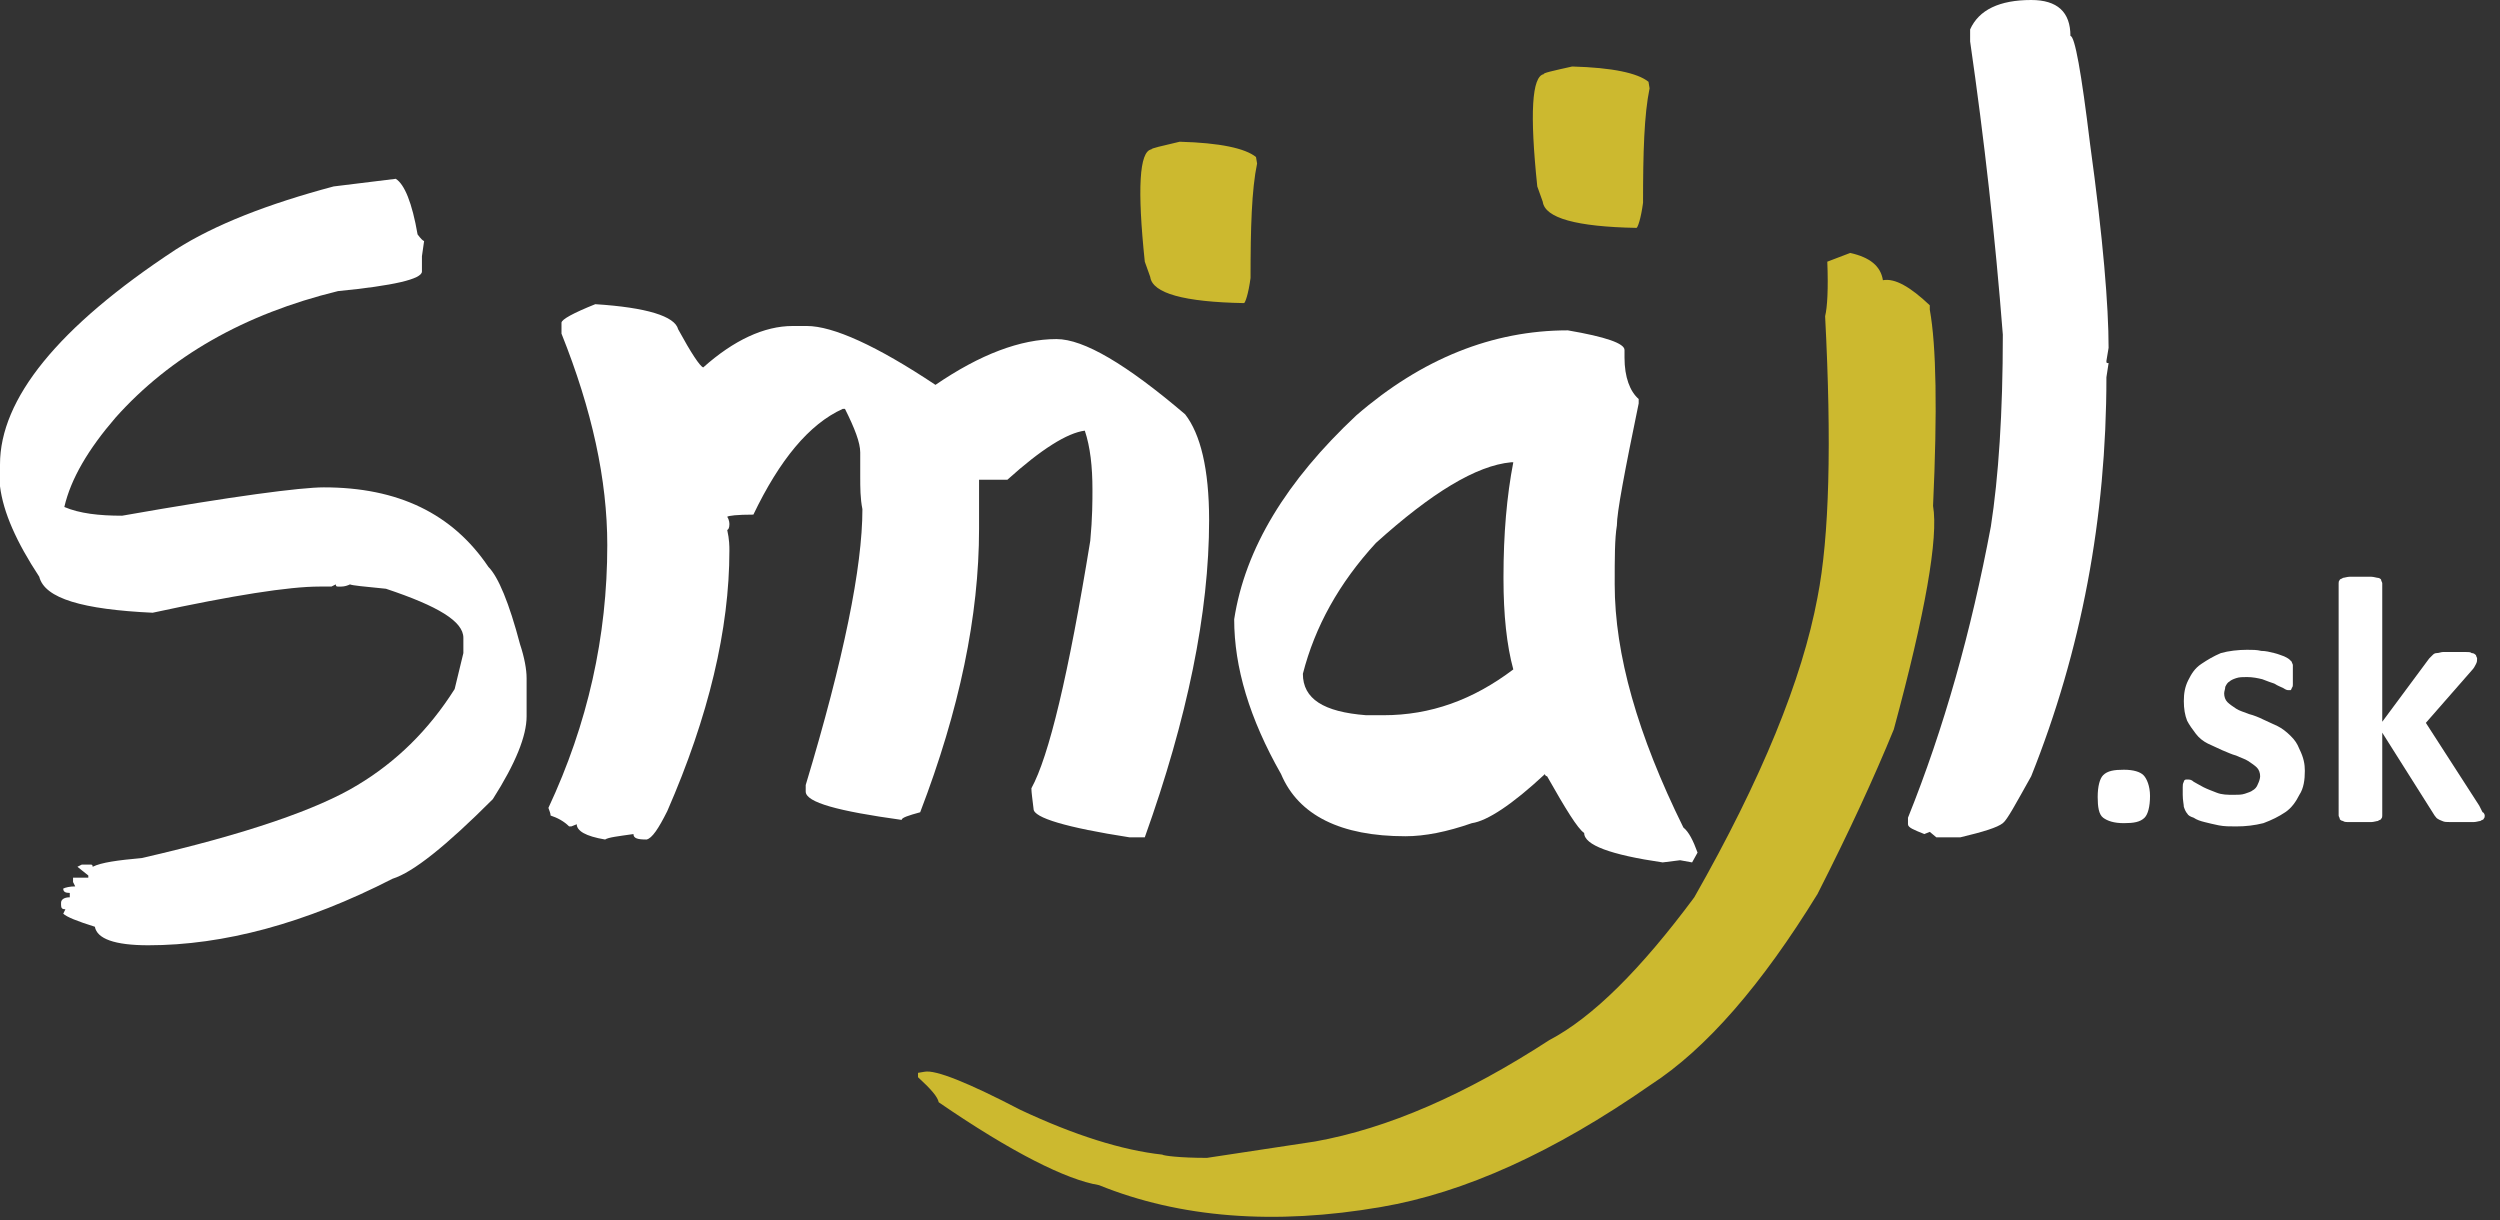
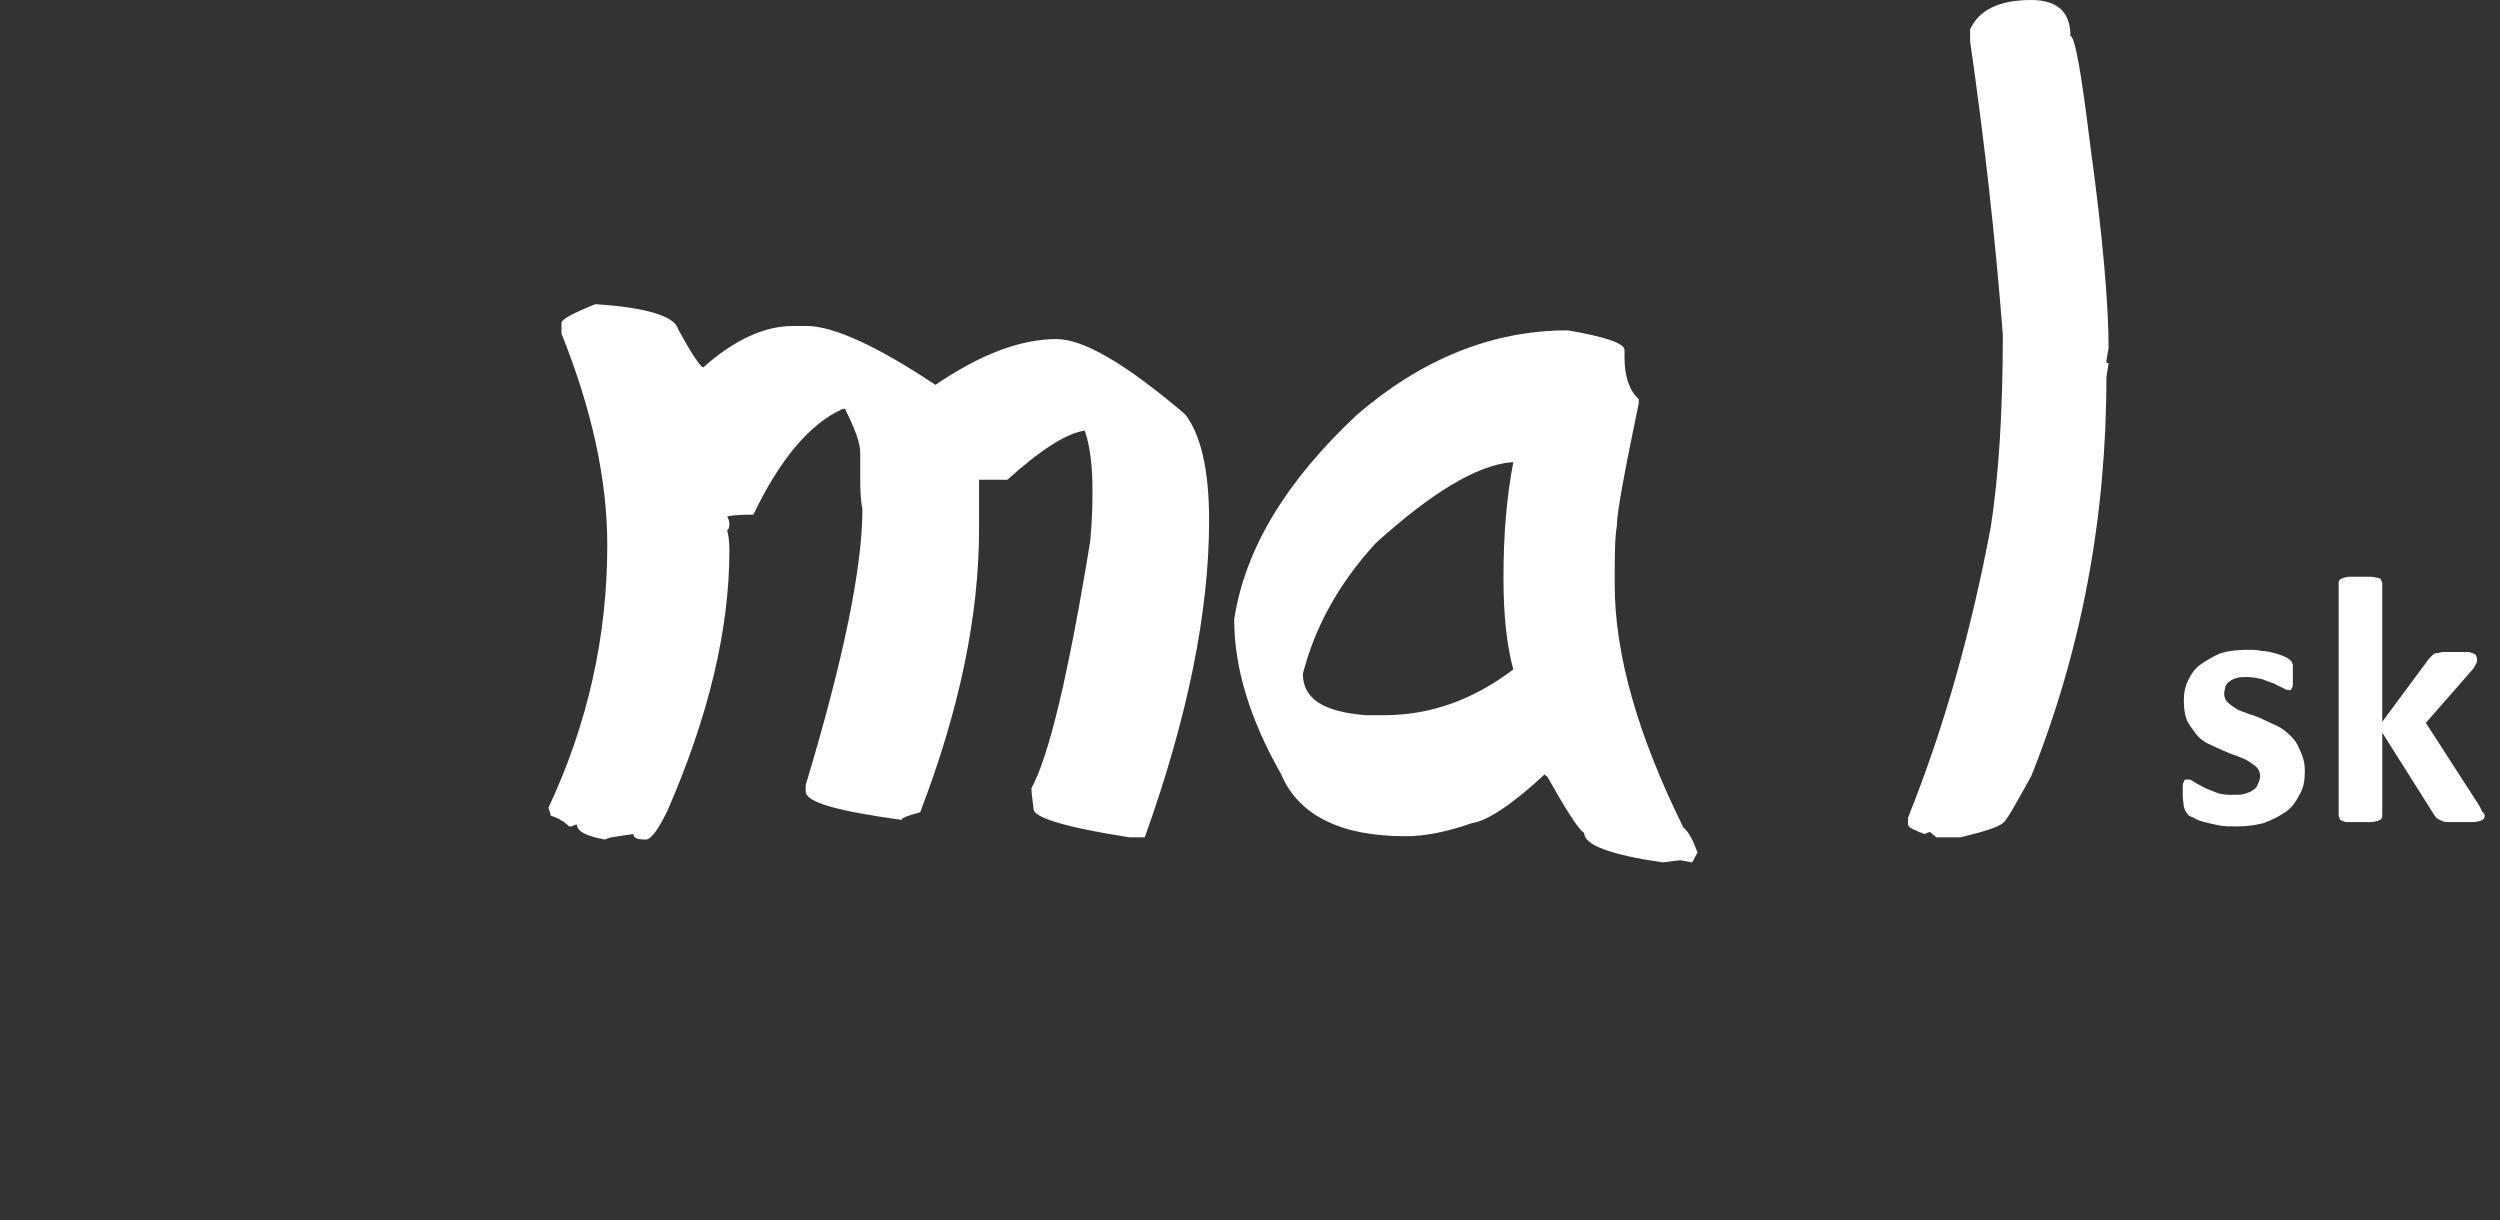
<svg xmlns="http://www.w3.org/2000/svg" version="1.1" id="Layer_2_1_" x="0px" y="0px" viewBox="0 0 229.3 111.9" style="enable-background:new 0 0 229.3 111.9;" xml:space="preserve">
  <rect x="0" y="0" width="229.3" height="111.9" fill="#333333" stroke="none" />
  <style type="text/css">
	.st0{fill:#FFFFFF;}
	.st1{fill:#CCB92F;}
</style>
  <g>
    <g>
-       <path class="st0" d="M36.3,16.4c0.8,0.5,1.5,2.2,2,5.1c0.3,0.4,0.5,0.6,0.6,0.6l-0.2,1.4v1.4c0,0.7-2.6,1.3-7.7,1.8    c-8.6,2.1-15.4,6-20.4,11.6c-2.5,2.9-4.1,5.6-4.7,8.2c1.4,0.6,3.2,0.8,5.3,0.8c10.2-1.8,16.4-2.6,18.5-2.6    c6.8,0,11.8,2.4,15.1,7.3c0.9,0.9,1.9,3.3,2.9,7.1c0.4,1.2,0.6,2.3,0.6,3.1v3.5c0,1.8-1,4.3-3.1,7.6c-4.3,4.3-7.3,6.7-9.2,7.3    c-8,4.1-15.5,6.1-22.4,6.1c-3.1,0-4.7-0.6-4.9-1.7c-1.6-0.5-2.6-0.9-2.9-1.2L6,83.4c-0.3,0-0.4-0.1-0.4-0.4v-0.2    c0-0.3,0.3-0.5,0.8-0.5v-0.4c-0.4,0-0.6-0.1-0.6-0.4c0.2-0.1,0.6-0.2,1.1-0.2l-0.2-0.4v-0.4h1.4v-0.2l-1-0.8l0.4-0.2h0.8    c0.1,0,0.2,0,0.2,0.2c0.8-0.4,2.3-0.6,4.5-0.8c9.6-2.2,16.2-4.5,19.8-6.7c3.5-2.1,6.5-5,8.9-8.8l0.8-3.3v-1.4    c0-1.5-2.3-2.9-7.1-4.5c-2-0.2-3.1-0.3-3.3-0.4c-0.2,0.1-0.5,0.2-0.8,0.2H31c-0.1,0-0.2,0-0.2-0.2l-0.4,0.2h-1.1    c-2.8,0-7.9,0.8-15.3,2.4c-6.4-0.3-9.9-1.3-10.4-3.3C1.5,49.7,0.3,47,0,44.6v-2c0-6,5.3-12.6,16.1-19.7c3.6-2.3,8.5-4.2,14.5-5.8    L36.3,16.4z" />
      <path class="st0" d="M54.6,27.9c4.7,0.3,7.3,1.1,7.6,2.3c1.2,2.2,2,3.4,2.3,3.5c2.8-2.5,5.6-3.8,8.2-3.8H74    c2.4,0,6.4,1.8,11.8,5.4c4.1-2.8,7.8-4.2,11.1-4.2c2.5,0,6.4,2.3,11.8,6.9c1.4,1.8,2.2,5,2.2,9.7c0,8.5-2,18.2-5.9,29.1h-1.4    c-5.8-0.9-8.8-1.8-8.8-2.6c-0.1-0.9-0.2-1.5-0.2-1.9c1.6-2.9,3.4-10.4,5.4-22.7c0.2-2.1,0.2-3.7,0.2-4.7c0-2.1-0.2-3.9-0.7-5.4    c-1.6,0.2-4,1.7-7.1,4.5h-2.6v4.5c0,8-1.8,16.6-5.4,26c-1.1,0.3-1.7,0.5-1.7,0.7c-5.8-0.8-8.8-1.6-8.8-2.6V72    c3.5-11.6,5.2-20,5.2-25.3c-0.2-1-0.2-2-0.2-3v-2.2c0-0.9-0.5-2.2-1.4-4h-0.2c-3.1,1.4-5.8,4.7-8.2,9.7c-1.5,0-2.3,0.1-2.4,0.2    c0.2,0.3,0.2,0.6,0.2,0.7c0,0.3-0.1,0.5-0.2,0.5c0.2,0.9,0.2,1.5,0.2,1.9c0,7.2-1.9,15.2-5.7,23.9c-0.8,1.6-1.4,2.5-1.9,2.6    c-0.8,0-1.2-0.1-1.2-0.5c-1.4,0.2-2.3,0.3-2.6,0.5c-1.8-0.3-2.6-0.8-2.6-1.4l-0.5,0.2h-0.2c-0.5-0.5-1.1-0.8-1.7-1    c0-0.2-0.1-0.4-0.2-0.7c3.6-7.7,5.4-15.7,5.4-24.1c0-6-1.4-12.4-4.2-19.4v-1C51.5,29.3,52.6,28.7,54.6,27.9z" />
      <path class="st0" d="M143.8,30.3c3.5,0.6,5.2,1.2,5.2,1.8v0.7c0,1.8,0.5,3.1,1.3,3.8V37c-1.3,6.3-2,10-2,11.2    c-0.2,1.2-0.2,3-0.2,5.4c0,6.4,2.1,13.8,6.3,22.3c0.5,0.4,0.9,1.2,1.3,2.3l-0.5,0.9l-1.1-0.2l-1.6,0.2c-4.8-0.7-7.2-1.6-7.2-2.7    c-0.6-0.4-1.7-2.2-3.4-5.2c-0.1,0-0.2-0.1-0.2-0.2c-3,2.8-5.3,4.3-6.7,4.5c-2.3,0.8-4.3,1.2-6.1,1.2c-5.9,0-9.8-1.9-11.4-5.7    c-2.9-5.1-4.3-9.8-4.3-14.2c1-6.5,4.8-12.7,11.2-18.7C130.4,32.9,136.9,30.3,143.8,30.3z M119.5,61.8c0,2.3,1.9,3.5,5.8,3.8h1.6    c4.3,0,8.2-1.4,11.9-4.2c-0.6-2.2-0.9-5-0.9-8.3v-0.2c0-3.9,0.3-7.4,0.9-10.5h-0.2c-3.2,0.3-7.3,2.8-12.4,7.4    C122.8,53.5,120.6,57.5,119.5,61.8z" />
-       <path class="st1" d="M169.7,23.2c1.8,0.4,2.8,1.2,3,2.5c1.1-0.2,2.5,0.6,4.3,2.3v0.4c0.6,3.3,0.7,9.3,0.3,18    c0.5,2.9-0.7,9.8-3.6,20.5c-1.8,4.4-4.1,9.4-7,15.1c-5.1,8.3-10.2,14.2-15.3,17.5c-8.9,6.2-17.1,9.9-24.7,11.2    c-9.8,1.7-18.5,1-25.9-2c-3-0.5-8-3-14.7-7.6c-0.1-0.5-0.7-1.2-1.9-2.3v-0.4l0.6-0.1c1-0.2,4,1,8.8,3.5c4.9,2.3,9.3,3.7,13,4.1    c0.1,0.1,1.6,0.3,4.1,0.3c6-0.9,9.3-1.4,9.9-1.5c6.7-1.2,13.8-4.3,21.5-9.3c4-2.1,8.4-6.5,13.3-13.1c6.2-10.9,9.9-20,11.3-27.5    c1.1-5.6,1.3-14.2,0.7-25.8c0.2-0.8,0.3-2.5,0.2-5L169.7,23.2z M144.2,6.1c3.7,0.1,6,0.6,7,1.4l0.1,0.6c-0.5,2.4-0.6,5.9-0.6,10.5    c-0.2,1.5-0.5,2.3-0.6,2.3c-5.5-0.1-8.4-0.9-8.6-2.4l-0.5-1.4c-0.7-6.7-0.5-10.1,0.6-10.3C141.5,6.7,142.4,6.5,144.2,6.1z     M108.2,13c3.7,0.1,6,0.6,7,1.4l0.1,0.6c-0.5,2.4-0.6,5.9-0.6,10.5c-0.2,1.5-0.5,2.3-0.6,2.3c-5.5-0.1-8.4-0.9-8.6-2.4L105,24    c-0.7-6.7-0.5-10.1,0.6-10.3C105.6,13.6,106.5,13.4,108.2,13z" />
      <path class="st0" d="M186.3,0c2.4,0,3.6,1.1,3.6,3.3c0.4,0,1,3.3,1.8,9.9c1.2,8.7,1.7,14.9,1.7,18.7l-0.2,1.2c0,0.2,0,0.2,0.2,0.2    l-0.2,1.3c0,12.9-2.3,25.1-6.9,36.6c-1.4,2.5-2.2,4-2.6,4.3c-0.5,0.4-1.8,0.8-3.9,1.3h-2.2l-0.6-0.5l-0.5,0.2    c-1-0.4-1.5-0.6-1.5-0.9V75c3.3-8.2,5.8-17.1,7.6-26.7c0.7-4.5,1.1-10.4,1.1-17.6c-0.7-9-1.7-17.9-3-26.9V2.7    C181.5,0.9,183.4,0,186.3,0z" />
    </g>
    <g>
-       <path class="st0" d="M197.2,73c0,1-0.2,1.7-0.5,2c-0.4,0.4-1,0.5-1.9,0.5s-1.5-0.2-1.9-0.5s-0.5-1-0.5-1.9c0-1,0.2-1.7,0.5-2    c0.4-0.4,1-0.5,1.9-0.5s1.5,0.2,1.8,0.5C196.9,71.4,197.2,72.1,197.2,73z" />
      <path class="st0" d="M211.4,70.7c0,0.8-0.1,1.6-0.5,2.2c-0.3,0.6-0.7,1.2-1.3,1.6s-1.2,0.7-2,1c-0.8,0.2-1.6,0.3-2.5,0.3    c-0.6,0-1.1,0-1.6-0.1s-0.9-0.2-1.3-0.3c-0.4-0.1-0.7-0.2-1-0.4c-0.3-0.1-0.5-0.2-0.6-0.4c-0.1-0.1-0.2-0.3-0.3-0.6    c0-0.2-0.1-0.6-0.1-1.1c0-0.3,0-0.6,0-0.7c0-0.2,0-0.3,0.1-0.5c0-0.1,0.1-0.2,0.2-0.2c0,0,0.1,0,0.2,0c0.1,0,0.3,0,0.5,0.2    c0.2,0.1,0.5,0.3,0.9,0.5s0.7,0.3,1.2,0.5s1,0.2,1.6,0.2c0.4,0,0.7,0,1-0.1s0.6-0.2,0.7-0.3c0.2-0.1,0.4-0.3,0.5-0.6    c0.1-0.2,0.2-0.5,0.2-0.7c0-0.3-0.1-0.6-0.3-0.8c-0.2-0.2-0.5-0.4-0.8-0.6s-0.7-0.3-1.1-0.5c-0.4-0.1-0.8-0.3-1.3-0.5    c-0.4-0.2-0.9-0.4-1.3-0.6c-0.4-0.2-0.8-0.5-1.1-0.9s-0.6-0.8-0.8-1.2c-0.2-0.5-0.3-1.1-0.3-1.8c0-0.7,0.1-1.3,0.4-1.9    c0.3-0.6,0.6-1.1,1.2-1.5s1.1-0.7,1.8-1c0.7-0.2,1.6-0.3,2.4-0.3c0.5,0,0.9,0,1.3,0.1c0.4,0,0.8,0.1,1.2,0.2    c0.4,0.1,0.6,0.2,0.9,0.3c0.2,0.1,0.4,0.2,0.5,0.3s0.2,0.2,0.2,0.2c0,0.1,0.1,0.2,0.1,0.3s0,0.3,0,0.4c0,0.2,0,0.4,0,0.6    c0,0.3,0,0.5,0,0.7s0,0.3-0.1,0.4c0,0.1-0.1,0.2-0.1,0.2s-0.1,0-0.2,0s-0.2,0-0.5-0.2c-0.2-0.1-0.5-0.2-0.8-0.4    c-0.3-0.1-0.6-0.2-1.1-0.4c-0.4-0.1-0.9-0.2-1.4-0.2c-0.4,0-0.7,0-1,0.1s-0.5,0.2-0.6,0.3c-0.2,0.1-0.3,0.3-0.4,0.5    c0,0.2-0.1,0.4-0.1,0.6c0,0.3,0.1,0.6,0.3,0.8s0.5,0.4,0.8,0.6s0.7,0.3,1.2,0.5c0.4,0.1,0.9,0.3,1.3,0.5c0.4,0.2,0.9,0.4,1.3,0.6    c0.4,0.2,0.8,0.5,1.2,0.9s0.6,0.7,0.8,1.2C211.3,69.5,211.4,70.1,211.4,70.7z" />
      <path class="st0" d="M227.9,74.8c0,0.1,0,0.2-0.1,0.3c0,0.1-0.2,0.1-0.3,0.2c-0.1,0-0.4,0.1-0.6,0.1c-0.3,0-0.6,0-1.1,0    s-0.8,0-1.1,0s-0.5,0-0.7-0.1s-0.3-0.1-0.4-0.2c-0.1,0-0.2-0.2-0.3-0.3l-4.8-7.6v7.6c0,0.1,0,0.2-0.1,0.3c0,0.1-0.2,0.1-0.3,0.2    c-0.1,0-0.4,0.1-0.6,0.1c-0.3,0-0.6,0-1,0s-0.7,0-1,0s-0.5,0-0.6-0.1c-0.1,0-0.3-0.1-0.3-0.2s-0.1-0.2-0.1-0.3V53.5    c0-0.1,0-0.2,0.1-0.3c0-0.1,0.2-0.1,0.3-0.2c0.1,0,0.4-0.1,0.6-0.1s0.6,0,1,0s0.7,0,1,0c0.2,0,0.5,0.1,0.6,0.1s0.3,0.1,0.3,0.2    c0,0.1,0.1,0.2,0.1,0.3v12.7l4.3-5.8c0.1-0.1,0.2-0.2,0.3-0.3s0.2-0.2,0.4-0.2s0.4-0.1,0.6-0.1c0.3,0,0.6,0,1,0s0.7,0,1,0    s0.5,0,0.6,0.1c0.2,0,0.3,0.1,0.4,0.2c0,0.1,0.1,0.2,0.1,0.3c0,0.2,0,0.3-0.1,0.5s-0.2,0.4-0.4,0.6l-4.2,4.8l4.9,7.6    c0.1,0.2,0.2,0.4,0.3,0.6C227.8,74.5,227.9,74.7,227.9,74.8z" />
    </g>
  </g>
</svg>